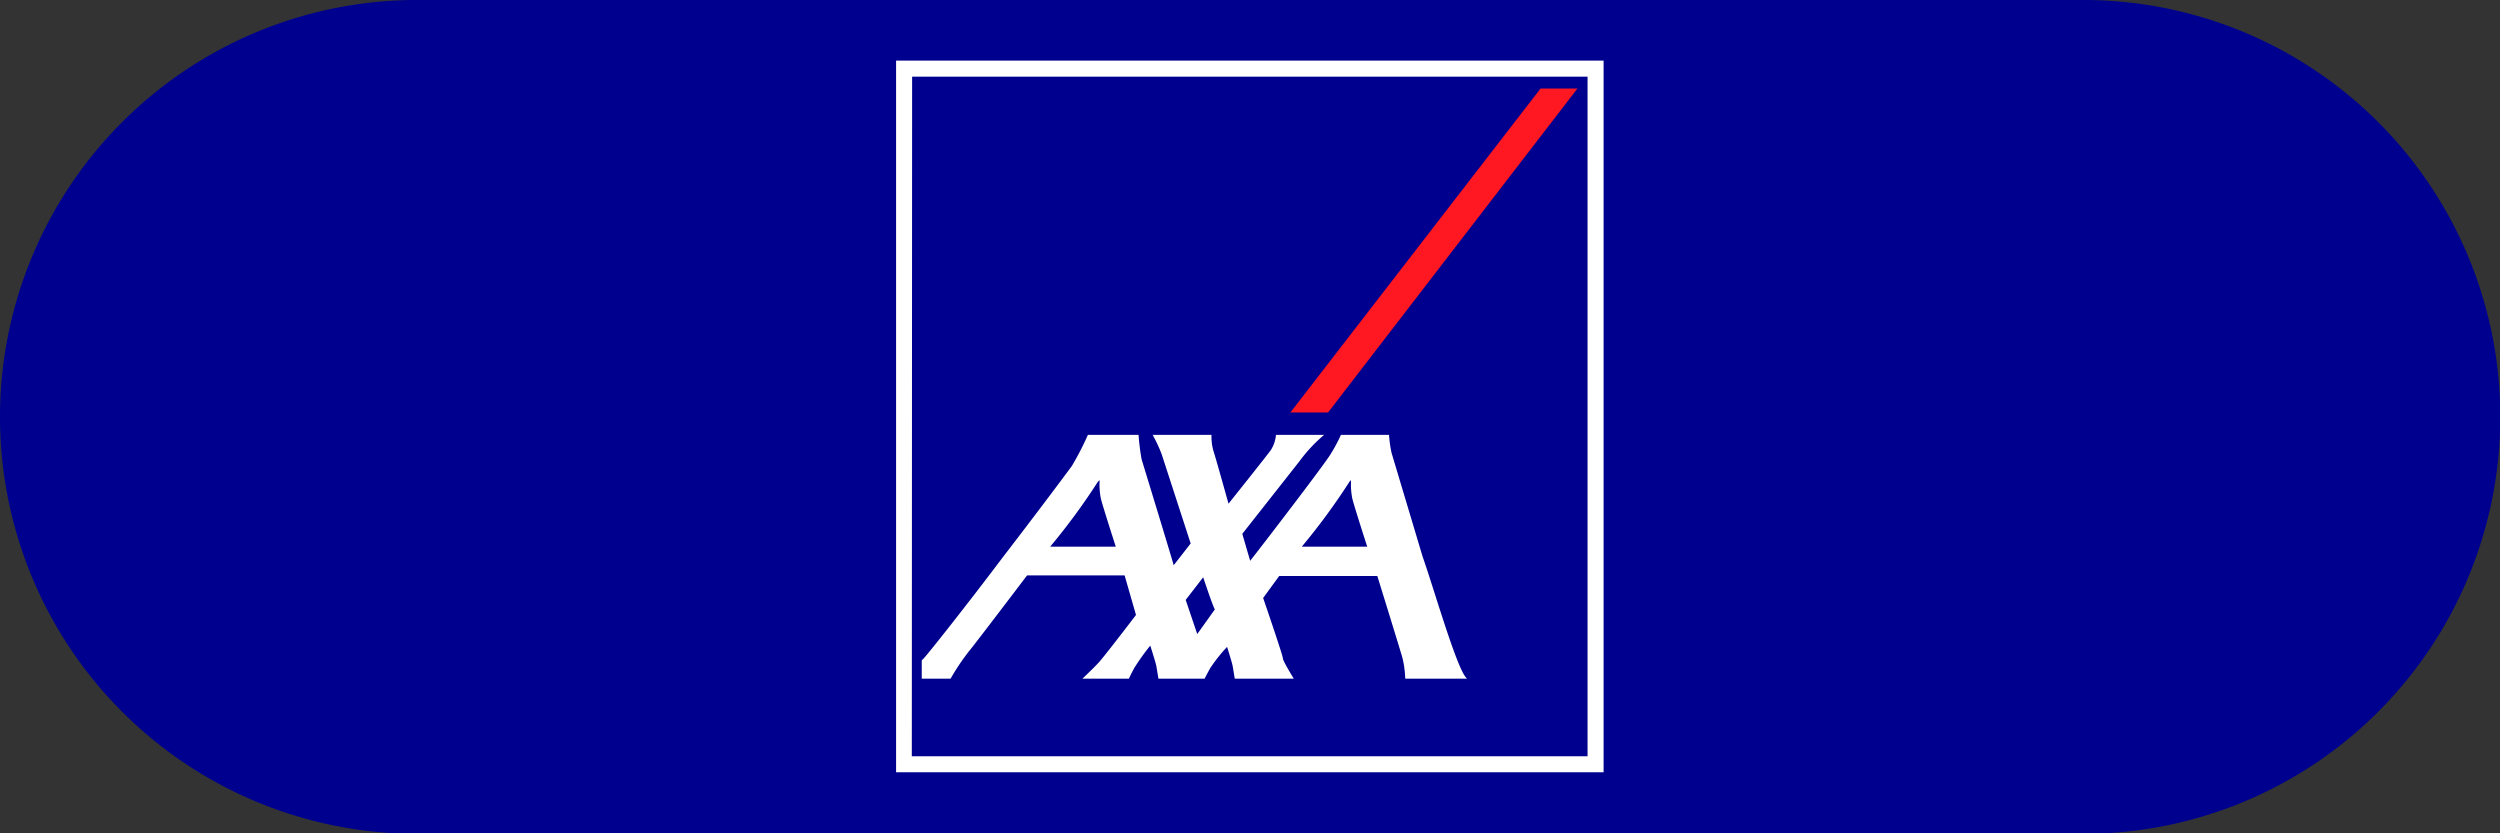
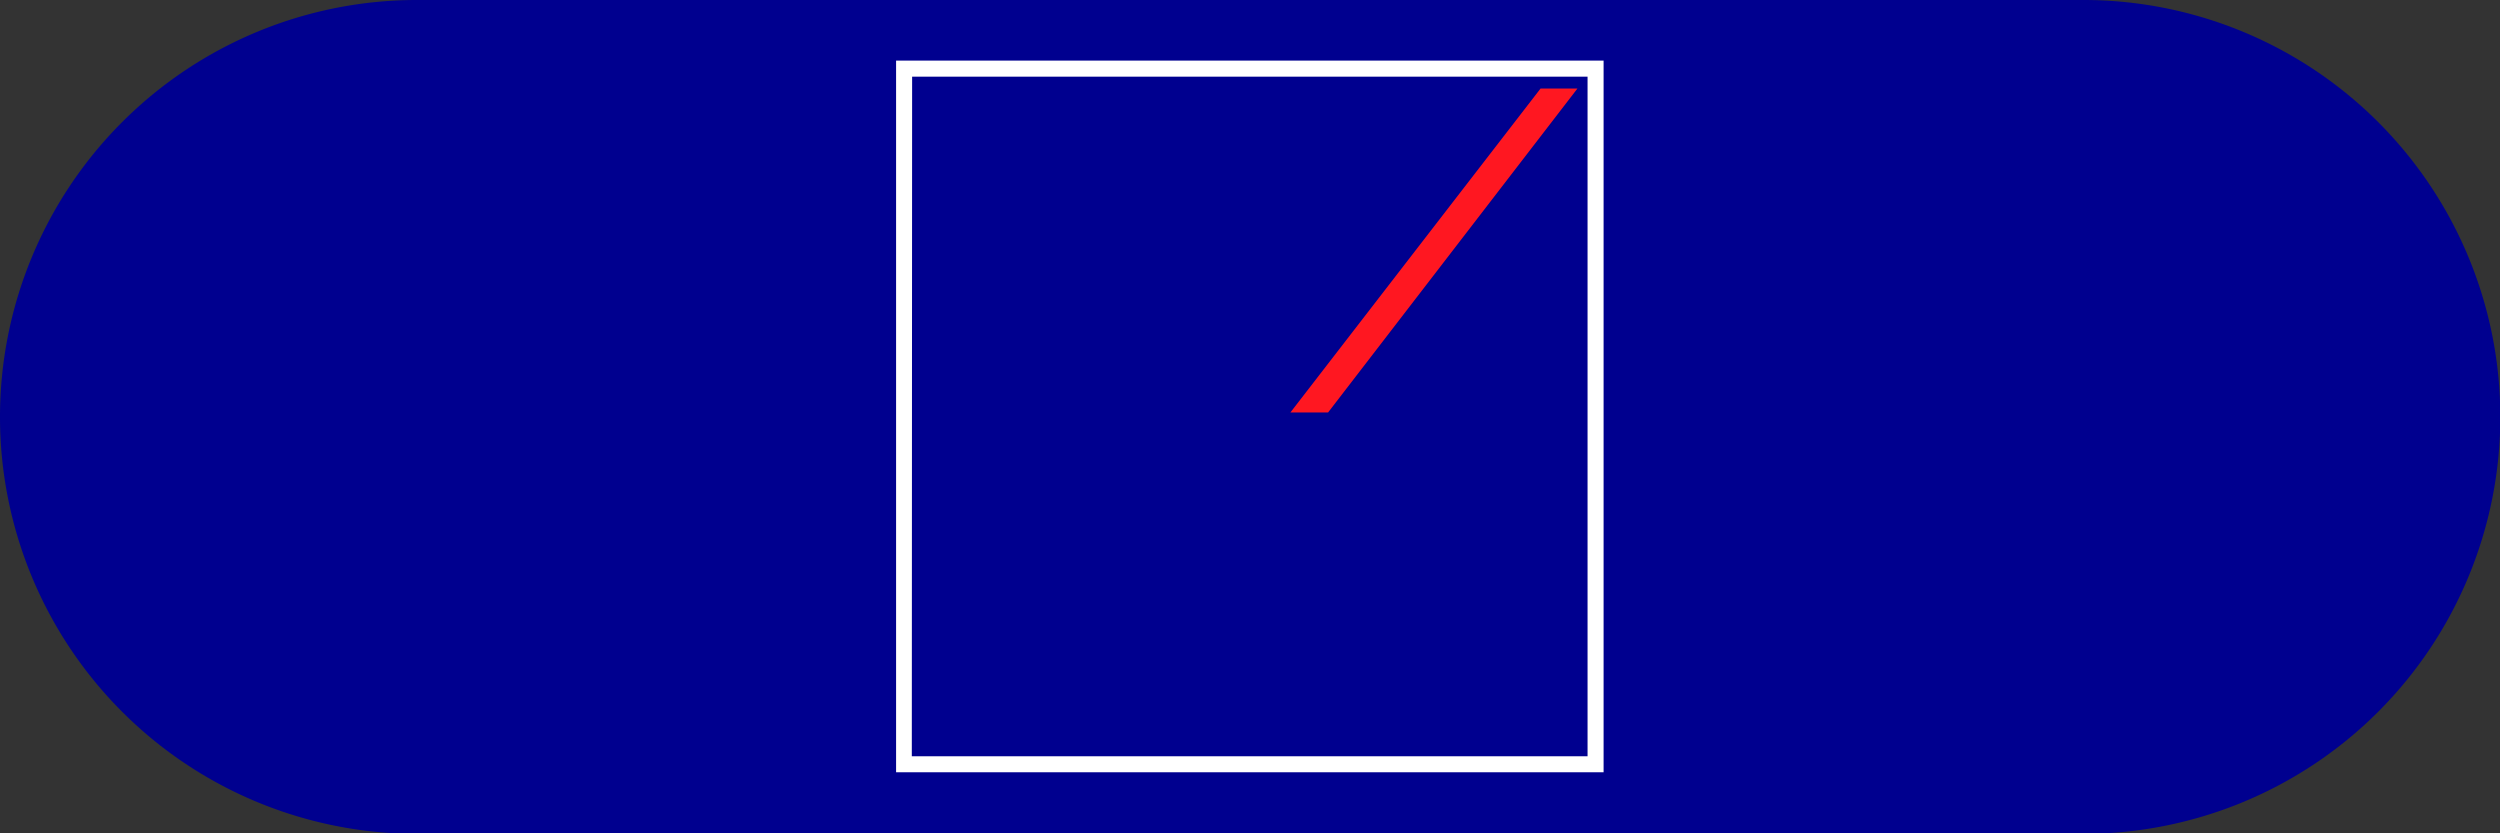
<svg xmlns="http://www.w3.org/2000/svg" viewBox="0 0 155.9 51.97">
  <rect x="0" y="0" width="155.9" height="51.97" fill="#333333" stroke="none" />
  <defs>
    <style>.cls-1{fill:#00008f;}.cls-2{fill:#fff;}.cls-3{fill:#ff1721;}</style>
  </defs>
  <g id="Capa_2" data-name="Capa 2">
    <g id="Capa_1-2" data-name="Capa 1">
      <path class="cls-1" d="M129.92,52H26A26,26,0,0,1,26,0H129.92a26,26,0,0,1,0,52" />
      <rect class="cls-1" x="56.38" y="4.28" width="43.14" height="43.38" />
      <path class="cls-2" d="M100,48.16H55.88V3.78H100Zm-43.14-1H99V4.78H56.88Z" />
      <polygon class="cls-3" points="82.82 25.72 98.37 5.52 96.07 5.52 80.47 25.72 82.82 25.72" />
-       <path class="cls-2" d="M88.72,34.73c.71,2,2.18,7.18,2.77,7.59H87.63A6.21,6.21,0,0,0,87.45,41c-.17-.59-1.56-5.08-1.56-5.08H79.77l-1,1.37S80,40.87,80,41.05s.68,1.27.68,1.27H77s-.09-.55-.13-.78-.35-1.2-.35-1.2a9.9,9.9,0,0,0-1.06,1.34c-.23.42-.34.64-.34.64H72.24s-.09-.55-.13-.78-.38-1.28-.38-1.28a14.78,14.78,0,0,0-1,1.4c-.23.43-.33.66-.33.66H67.5s.81-.76,1.09-1.09c.48-.56,2.25-2.88,2.25-2.88l-.71-2.47H64.05s-3.46,4.56-3.6,4.7a14,14,0,0,0-1.17,1.74h-1.8V41.18l.07-.07c.06,0,2.63-3.23,5-6.38,2.12-2.75,4.11-5.42,4.29-5.67a17.76,17.76,0,0,0,1-1.94H71a14.68,14.68,0,0,0,.19,1.52c.08.26,2,6.54,2,6.61l1.06-1.36-1.81-5.57a9.11,9.11,0,0,0-.56-1.2h3.67a3.17,3.17,0,0,0,.12,1c.15.45.94,3.29.94,3.29s2.5-3.13,2.65-3.36a2.11,2.11,0,0,0,.31-.93h3a9.55,9.55,0,0,0-1.54,1.65l-3.56,4.52s.29,1,.42,1.44l.07.24.19-.24c.83-1.06,4.62-6,4.85-6.45a9.7,9.7,0,0,0,.62-1.16h3a7.63,7.63,0,0,0,.16,1.13ZM84.18,30a40.28,40.28,0,0,1-3,4.09h4.08s-.79-2.44-.93-3a4.37,4.37,0,0,1-.08-1.07c0-.05,0-.13-.06,0M68.49,30a40.07,40.07,0,0,1-3,4.09h4.09s-.79-2.44-.93-3a4.37,4.37,0,0,1-.08-1.07c0-.05,0-.13-.06,0m6.15,9.52L75.76,38c-.1-.11-.73-2-.73-2l-1.09,1.41Z" />
    </g>
  </g>
</svg>